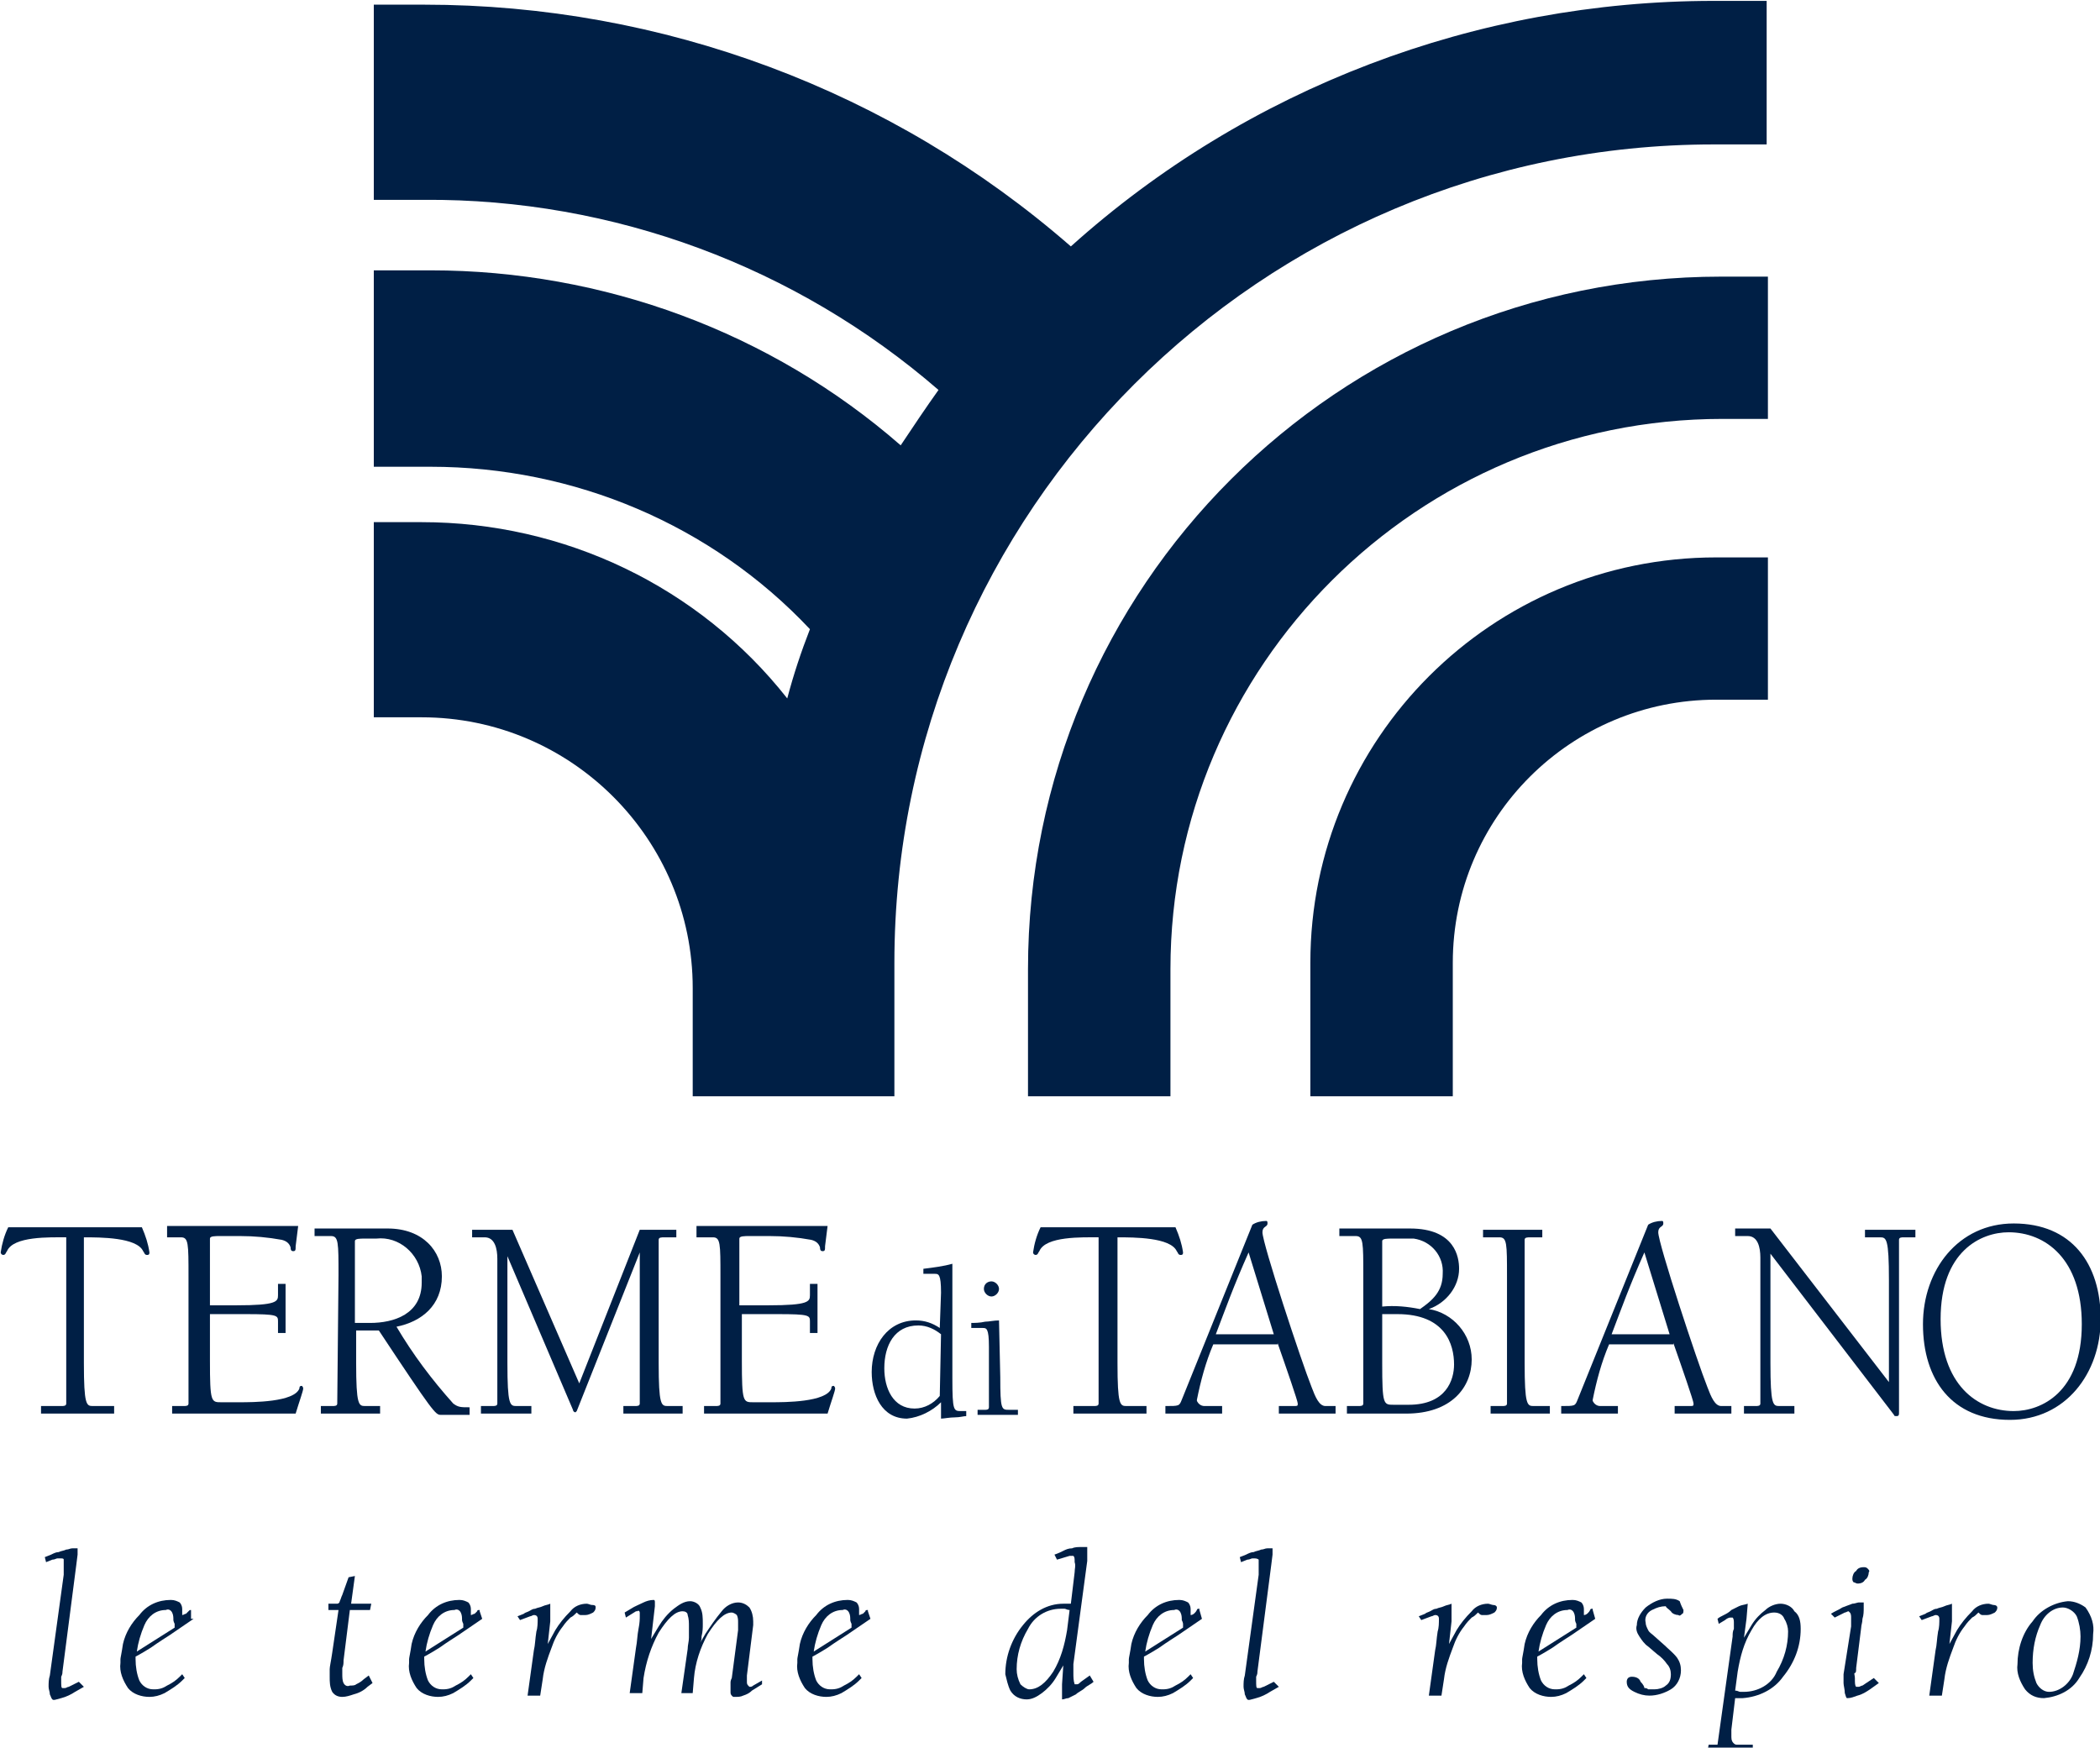
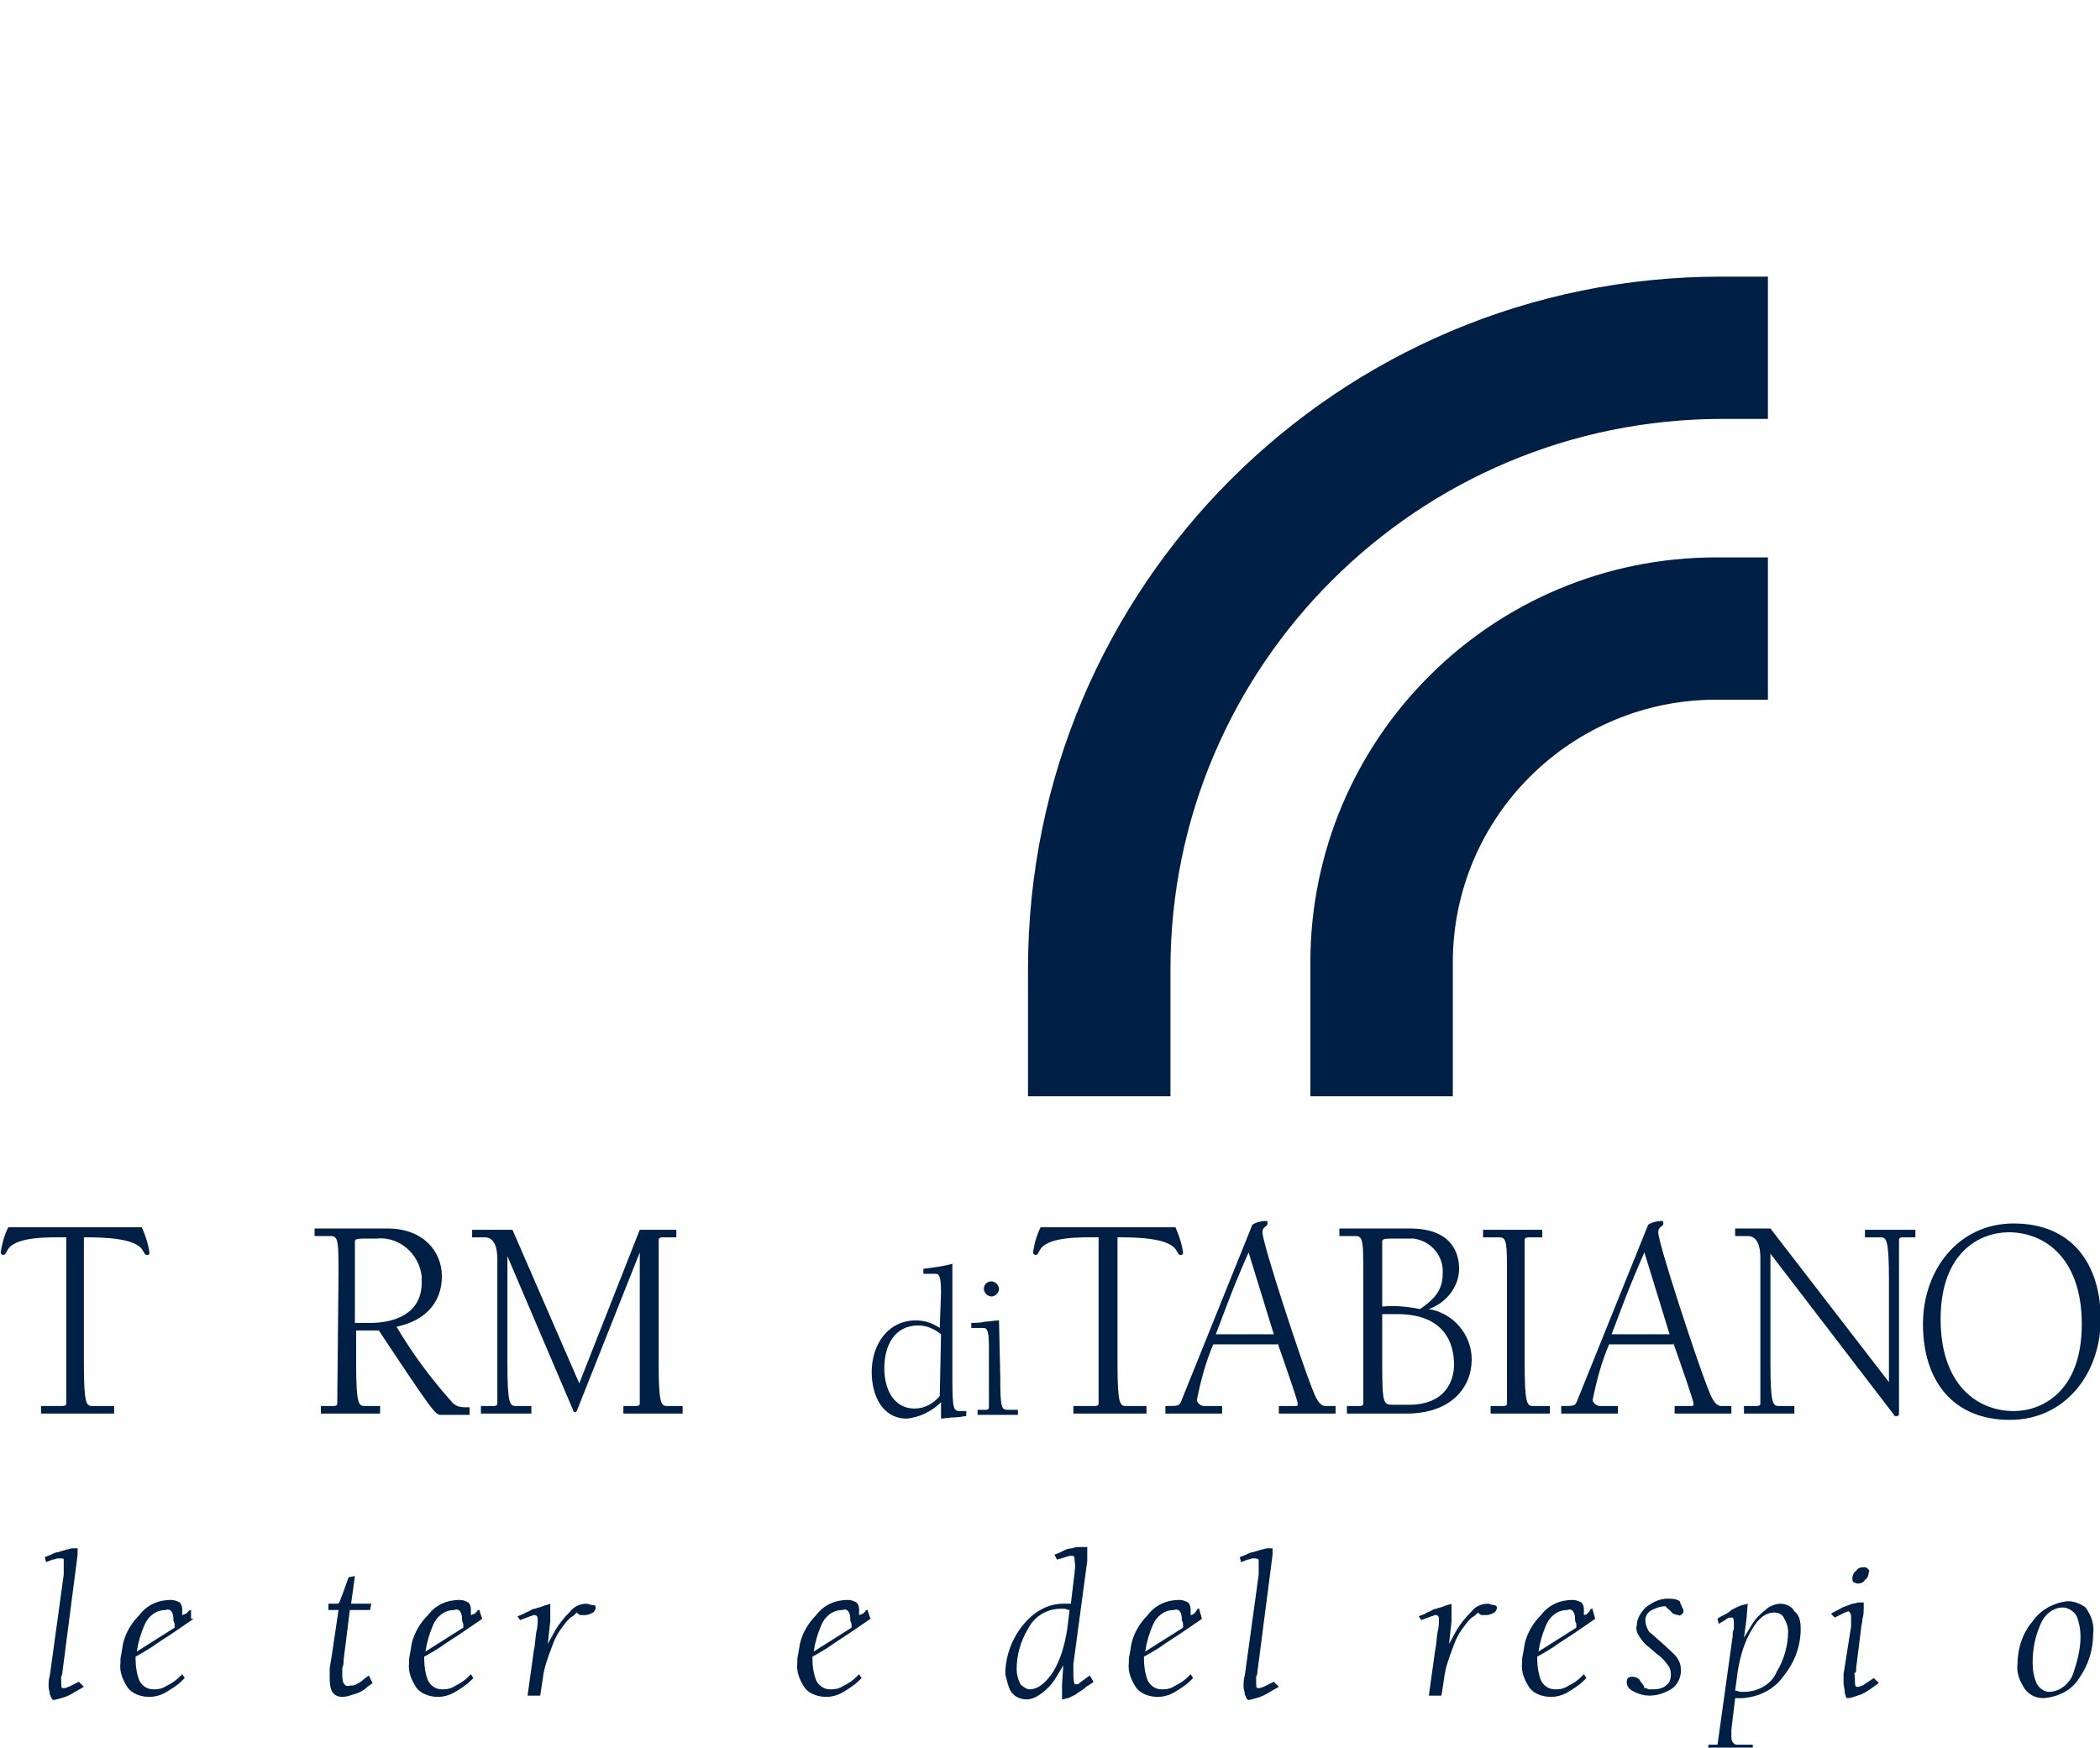
<svg xmlns="http://www.w3.org/2000/svg" width="149" height="124" viewBox="0 0 149 124" fill="none">
  <g clip-path="url(#clip0_2_5)">
    <path d="M8.009 99.764H6.578C6.131 99.764 5.952 99.674 5.952 96.726V87.793C7.115 87.793 9.708 87.793 10.155 88.775C10.245 88.865 10.245 89.043 10.424 89.043C10.513 89.043 10.603 89.043 10.603 88.865C10.513 88.239 10.334 87.703 10.066 87.078H0.586C0.318 87.614 0.139 88.239 0.049 88.865C0.049 88.954 0.139 89.043 0.228 89.043C0.407 89.043 0.407 88.865 0.496 88.775C0.944 87.703 3.537 87.793 4.7 87.793V99.585C4.7 99.764 4.521 99.764 4.342 99.764H2.911V100.3H8.098V99.764H8.009Z" fill="#001F45" />
-     <path d="M11.676 87.793H12.838C13.375 87.793 13.375 88.239 13.375 90.562V99.585C13.375 99.764 13.196 99.764 13.017 99.764H12.213V100.3H20.977C21.245 99.406 21.514 98.692 21.514 98.513C21.514 98.424 21.424 98.334 21.424 98.334C21.245 98.334 21.245 98.424 21.245 98.513C20.888 99.496 17.936 99.496 16.953 99.496H15.7C14.985 99.496 14.896 99.496 14.896 96.548V93.242H17.4C19.725 93.242 19.725 93.331 19.725 93.778V94.582H20.262V91.098H19.725V91.902C19.725 92.349 19.636 92.617 16.774 92.617H14.896V87.882C14.896 87.703 15.253 87.703 15.611 87.703H17.042C18.026 87.703 19.01 87.793 19.993 87.971C20.351 88.061 20.53 88.239 20.619 88.507C20.619 88.597 20.619 88.775 20.798 88.775C20.977 88.775 20.977 88.686 20.977 88.418L21.156 86.989H11.855V87.793H11.676Z" fill="#001F45" />
    <path fill-rule="evenodd" clip-rule="evenodd" d="M23.929 99.585C23.929 99.764 23.75 99.764 23.571 99.764H22.766V100.3H26.969V99.764H25.896C25.449 99.764 25.27 99.674 25.27 96.726V94.403H26.88C30.726 100.21 30.905 100.389 31.262 100.389H33.319V99.853C32.693 99.853 32.514 99.853 32.157 99.585C30.636 97.888 29.295 96.101 28.132 94.135C29.921 93.778 31.352 92.617 31.352 90.562C31.352 88.775 30.01 87.167 27.506 87.167H22.319V87.703H23.481C24.018 87.703 24.018 88.15 24.018 90.473L23.929 99.585ZM25.181 88.061C25.181 87.882 25.538 87.882 25.896 87.882H26.701C28.311 87.703 29.742 88.954 29.921 90.562C29.921 90.741 29.921 90.83 29.921 91.009C29.921 93.242 27.953 93.868 26.254 93.868H25.181V88.061Z" fill="#001F45" />
    <path d="M35.287 99.585C35.287 99.764 35.108 99.764 34.929 99.764H34.124V100.3H37.702V99.764H36.628C36.181 99.764 36.002 99.674 36.002 96.726V89.133L40.653 100.032C40.653 100.121 40.742 100.21 40.832 100.21L40.921 100.121L45.393 88.865V99.585C45.393 99.764 45.214 99.764 45.035 99.764H44.23V100.3H48.434V99.764H47.361C46.913 99.764 46.735 99.674 46.735 96.726V87.971C46.735 87.793 46.913 87.793 47.182 87.793H47.987V87.257H45.393L41.1 98.156L36.36 87.257H33.498V87.793H34.392C35.108 87.793 35.287 88.597 35.287 89.311V99.585Z" fill="#001F45" />
-     <path d="M49.418 87.793H50.58C51.117 87.793 51.117 88.239 51.117 90.562V99.585C51.117 99.764 50.938 99.764 50.759 99.764H49.954V100.3H58.719C58.987 99.406 59.256 98.692 59.256 98.513C59.256 98.424 59.166 98.334 59.166 98.334C58.987 98.334 58.987 98.424 58.987 98.513C58.63 99.496 55.678 99.496 54.694 99.496H53.442C52.727 99.496 52.637 99.496 52.637 96.548V93.242H55.142C57.467 93.242 57.467 93.331 57.467 93.778V94.582H58.004V91.098H57.467V91.902C57.467 92.349 57.377 92.617 54.516 92.617H52.459V87.882C52.459 87.703 52.816 87.703 53.174 87.703H54.605C55.589 87.703 56.573 87.793 57.556 87.971C57.914 88.061 58.093 88.239 58.182 88.507C58.182 88.597 58.182 88.775 58.361 88.775C58.54 88.775 58.54 88.686 58.54 88.418L58.719 86.989H49.418V87.793Z" fill="#001F45" />
    <path d="M81.346 99.764H79.915C79.468 99.764 79.289 99.674 79.289 96.726V87.793C80.452 87.793 83.046 87.793 83.493 88.775C83.582 88.865 83.582 89.043 83.761 89.043C83.85 89.043 83.94 89.043 83.94 88.865C83.85 88.239 83.672 87.703 83.403 87.078H73.834C73.565 87.614 73.386 88.239 73.297 88.865C73.297 88.954 73.386 89.043 73.476 89.043C73.655 89.043 73.655 88.865 73.744 88.775C74.191 87.703 76.785 87.793 77.948 87.793V99.585C77.948 99.764 77.769 99.764 77.59 99.764H76.159V100.3H81.346V99.764Z" fill="#001F45" />
    <path fill-rule="evenodd" clip-rule="evenodd" d="M90.648 95.297C91.274 97.084 92.079 99.406 92.079 99.585C92.079 99.764 92.079 99.764 91.721 99.764H90.737V100.3H94.762V99.764H94.046C93.599 99.764 93.331 99.138 93.062 98.424C92.347 96.637 89.574 88.239 89.574 87.435C89.574 86.989 89.932 87.078 89.932 86.81C89.932 86.721 89.932 86.631 89.843 86.631C89.485 86.631 89.127 86.721 88.859 86.899L83.85 99.317C83.672 99.764 83.672 99.764 82.688 99.764V100.3H86.712V99.764H85.46C85.192 99.764 85.013 99.585 84.924 99.406V99.317C85.192 97.977 85.55 96.637 86.086 95.386H90.648V95.297ZM90.379 94.671H86.265C86.981 92.795 87.517 91.277 88.591 88.865L90.379 94.671Z" fill="#001F45" />
    <path fill-rule="evenodd" clip-rule="evenodd" d="M98.071 93.242H99.144C102.543 93.242 103.169 95.386 103.169 96.816C103.169 97.888 102.632 99.674 99.949 99.674H98.876C98.16 99.674 98.071 99.674 98.071 96.726V93.242ZM96.729 99.585C96.729 99.764 96.55 99.764 96.371 99.764H95.567V100.3H99.77C102.99 100.3 104.421 98.424 104.421 96.458C104.421 94.671 103.079 93.153 101.38 92.885C102.632 92.438 103.526 91.277 103.526 90.026C103.526 89.222 103.258 87.167 100.038 87.167H95.03V87.703H96.193C96.729 87.703 96.729 88.15 96.729 90.473V99.585ZM98.071 88.061C98.071 87.882 98.428 87.882 98.786 87.882H100.307C101.559 88.061 102.453 89.133 102.364 90.383C102.364 91.634 101.648 92.259 100.754 92.885C99.859 92.706 98.965 92.617 98.071 92.706V88.061Z" fill="#001F45" />
    <path d="M108.177 87.971C108.177 87.793 108.356 87.793 108.624 87.793H109.429V87.257H105.226V87.793H106.388C106.925 87.793 106.925 88.239 106.925 90.562V99.585C106.925 99.764 106.746 99.764 106.567 99.764H105.762V100.3H109.966V99.764H108.803C108.356 99.764 108.177 99.674 108.177 96.726V87.971Z" fill="#001F45" />
    <path fill-rule="evenodd" clip-rule="evenodd" d="M118.73 95.297C119.357 97.084 120.161 99.406 120.161 99.585C120.161 99.764 120.161 99.764 119.804 99.764H118.82V100.3H122.845V99.764H122.129C121.682 99.764 121.414 99.138 121.145 98.424C120.43 96.637 117.657 88.239 117.657 87.435C117.657 86.989 118.015 87.078 118.015 86.81C118.015 86.721 118.015 86.631 117.926 86.631C117.568 86.631 117.21 86.721 116.942 86.899L111.933 99.317C111.754 99.764 111.754 99.764 110.771 99.764V100.3H114.795V99.764H113.543C113.275 99.764 113.096 99.585 113.007 99.406V99.317C113.275 97.977 113.633 96.637 114.169 95.386H118.73V95.297ZM118.462 94.671H114.348C115.064 92.795 115.6 91.277 116.673 88.865L118.462 94.671Z" fill="#001F45" />
    <path d="M125.617 87.167H123.113V87.703H124.007C124.723 87.703 124.902 88.507 124.902 89.222V99.585C124.902 99.764 124.723 99.764 124.544 99.764H123.739V100.3H127.316V99.764H126.243C125.796 99.764 125.617 99.674 125.617 96.726V88.954L134.382 100.389C134.382 100.478 134.471 100.478 134.561 100.478C134.739 100.478 134.739 100.389 134.739 100.21V87.971C134.739 87.793 134.918 87.793 135.097 87.793H135.902V87.257H132.325V87.793H133.398C133.845 87.793 134.024 87.882 134.024 90.83V98.066L125.617 87.167Z" fill="#001F45" />
    <path fill-rule="evenodd" clip-rule="evenodd" d="M136.439 93.957C136.439 97.888 138.496 100.746 142.61 100.746C146.545 100.746 149.049 97.441 149.049 93.599C149.049 89.669 146.992 86.81 142.878 86.81C138.943 86.81 136.439 90.115 136.439 93.957ZM147.708 93.957C147.708 98.781 144.846 100.121 142.878 100.121C140.285 100.121 137.691 98.245 137.691 93.599C137.691 88.775 140.553 87.435 142.52 87.435C145.114 87.435 147.708 89.311 147.708 93.957Z" fill="#001F45" />
    <path fill-rule="evenodd" clip-rule="evenodd" d="M66.679 99.049C66.232 99.585 65.606 99.942 64.89 99.942C63.37 99.942 62.744 98.513 62.744 97.084C62.744 95.475 63.459 94.046 65.158 94.046C65.784 94.046 66.321 94.314 66.768 94.671L66.679 99.049ZM66.679 94.225C66.142 93.867 65.606 93.689 64.98 93.689C63.012 93.689 61.849 95.386 61.849 97.352C61.849 98.96 62.565 100.657 64.353 100.657C65.248 100.568 66.142 100.121 66.768 99.496V100.657C66.947 100.657 67.394 100.568 67.752 100.568C68.11 100.568 68.378 100.478 68.557 100.478V100.121H68.199C67.663 100.121 67.573 100.121 67.573 97.798V89.669C66.947 89.847 66.232 89.937 65.516 90.026V90.383H66.321C66.589 90.383 66.768 90.383 66.768 91.723L66.679 94.225Z" fill="#001F45" />
    <path fill-rule="evenodd" clip-rule="evenodd" d="M70.882 93.689C70.525 93.689 70.167 93.778 69.898 93.778C69.541 93.867 69.094 93.868 68.915 93.868V94.225H69.72C69.988 94.225 70.167 94.225 70.167 95.565V99.853C70.167 100.032 69.988 100.032 69.898 100.032H69.362V100.389H72.224V100.032H71.598C71.061 100.032 70.972 100.032 70.972 97.709L70.882 93.689ZM69.809 91.455C69.809 91.723 70.077 91.991 70.346 91.991C70.614 91.991 70.882 91.723 70.882 91.455C70.882 91.187 70.614 90.919 70.346 90.919C70.077 90.919 69.809 91.098 69.809 91.455Z" fill="#001F45" />
-     <path d="M49.15 77.787V70.104C49.15 59.562 40.564 50.896 29.921 50.896H26.522V37.049H29.921C40.027 37.049 49.597 41.605 55.857 49.556C56.304 47.859 56.841 46.251 57.467 44.643C50.491 37.228 40.742 33.118 30.547 33.118H26.522V19.182H30.547C42.8 19.182 54.694 23.559 63.906 31.599C64.801 30.259 65.695 28.919 66.589 27.669C56.483 18.914 43.515 14.089 30.1 14.179H26.522V0.331H30.1C47.003 0.331 63.28 6.406 75.98 17.484C88.501 6.228 104.779 0.063 121.592 0.063H125.349V10.248H121.592C89.485 10.248 63.459 36.245 63.459 68.317V77.787H49.15Z" fill="#001F45" />
    <path d="M72.939 77.787V68.764C72.939 41.605 94.941 19.628 122.129 19.628H125.438V29.723H122.219C100.575 29.723 83.046 47.233 83.046 68.764V77.787H72.939Z" fill="#001F45" />
    <path d="M92.973 77.787V68.317C92.973 52.415 105.852 39.55 121.771 39.55H125.438V49.645H121.771C111.486 49.645 103.079 57.954 103.079 68.317V77.787H92.973Z" fill="#001F45" />
    <path d="M5.952 119.686L5.326 120.043C5.058 120.222 4.7 120.401 4.342 120.49C3.984 120.579 3.805 120.669 3.716 120.579C3.627 120.49 3.627 120.401 3.537 120.222C3.537 120.043 3.448 119.865 3.448 119.686C3.448 119.418 3.448 119.15 3.537 118.882L4.521 111.735C4.521 111.646 4.521 111.556 4.521 111.378C4.521 111.288 4.521 111.11 4.521 111.02V110.842V110.663C4.521 110.574 4.432 110.574 4.253 110.574C4.163 110.574 4.074 110.574 4.074 110.574C3.984 110.574 3.895 110.663 3.716 110.663L3.269 110.842L3.179 110.484L3.627 110.306C3.805 110.216 3.984 110.127 4.163 110.127C4.342 110.037 4.521 110.038 4.7 109.948C4.879 109.948 4.968 109.859 5.147 109.859C5.236 109.859 5.415 109.859 5.505 109.859C5.505 109.948 5.505 109.948 5.505 110.038C5.505 110.127 5.505 110.216 5.505 110.306L5.415 111.02L4.432 118.614C4.432 118.703 4.432 118.793 4.342 118.971C4.342 119.061 4.342 119.15 4.342 119.239C4.342 119.597 4.342 119.775 4.432 119.775C4.521 119.775 4.521 119.775 4.61 119.775C4.7 119.775 4.789 119.686 4.879 119.686L5.594 119.329L5.952 119.686Z" fill="#001F45" />
    <path d="M13.733 114.862L12.034 116.023C11.765 116.202 11.318 116.47 10.692 116.916C9.977 117.363 9.619 117.542 9.619 117.542V117.72C9.619 118.256 9.708 118.793 9.887 119.239C10.066 119.597 10.424 119.865 10.871 119.865H10.96C11.318 119.865 11.586 119.775 11.855 119.597C12.213 119.418 12.481 119.239 12.749 118.971L12.928 118.793L13.107 119.061L12.928 119.239C12.57 119.597 12.123 119.865 11.676 120.133C11.318 120.311 10.96 120.401 10.603 120.401C10.066 120.401 9.44 120.222 9.082 119.775C8.724 119.239 8.456 118.614 8.546 117.988C8.546 117.899 8.546 117.81 8.546 117.72C8.546 117.631 8.635 117.274 8.724 116.648C8.903 115.844 9.351 115.13 9.887 114.594C10.424 113.879 11.229 113.522 12.123 113.522C12.391 113.522 12.57 113.611 12.749 113.7C12.838 113.79 12.928 113.968 12.928 114.147C12.928 114.326 12.928 114.415 12.928 114.504V114.594C13.017 114.594 13.107 114.504 13.196 114.504C13.286 114.415 13.286 114.415 13.375 114.326C13.465 114.236 13.465 114.236 13.554 114.236C13.554 114.236 13.554 114.236 13.554 114.326V114.862H13.733ZM12.302 114.951C12.302 114.772 12.302 114.594 12.213 114.415C12.123 114.236 11.944 114.147 11.765 114.236C11.05 114.236 10.513 114.683 10.245 115.308C9.977 115.934 9.798 116.559 9.708 117.184L12.391 115.487C12.391 115.398 12.391 115.308 12.391 115.219C12.302 115.04 12.302 114.951 12.302 114.951Z" fill="#001F45" />
    <path d="M26.433 119.418L26.075 119.686C25.807 119.954 25.449 120.133 25.091 120.222C24.823 120.311 24.555 120.401 24.286 120.401C24.018 120.401 23.75 120.311 23.571 120.043C23.392 119.686 23.392 119.329 23.392 118.971C23.392 118.793 23.392 118.614 23.392 118.435C23.392 118.257 23.481 117.899 23.571 117.274L24.018 114.236H23.302V113.79H23.75H23.929C24.018 113.79 24.107 113.7 24.107 113.611C24.197 113.432 24.197 113.343 24.286 113.164L24.733 111.914L25.181 111.824L24.912 113.79H26.343L26.254 114.236H24.823L24.376 117.81C24.376 117.988 24.376 118.167 24.286 118.346C24.286 118.525 24.286 118.703 24.286 118.793C24.286 118.971 24.286 119.239 24.376 119.418C24.465 119.597 24.644 119.686 24.823 119.597C25.002 119.597 25.181 119.597 25.27 119.507C25.449 119.418 25.628 119.329 25.807 119.15L26.164 118.882L26.433 119.418Z" fill="#001F45" />
    <path d="M34.214 114.862L32.514 116.023C32.246 116.202 31.799 116.47 31.173 116.916C30.457 117.363 30.1 117.542 30.1 117.542V117.72C30.1 118.256 30.189 118.793 30.368 119.239C30.547 119.597 30.904 119.865 31.352 119.865H31.441C31.799 119.865 32.067 119.775 32.336 119.597C32.693 119.418 32.962 119.239 33.23 118.971L33.409 118.793L33.588 119.061L33.409 119.239C33.051 119.597 32.604 119.865 32.157 120.133C31.799 120.311 31.441 120.401 31.083 120.401C30.547 120.401 29.921 120.222 29.563 119.775C29.205 119.239 28.937 118.614 29.026 117.988C29.026 117.899 29.026 117.81 29.026 117.72C29.026 117.631 29.116 117.274 29.205 116.648C29.384 115.844 29.831 115.13 30.368 114.594C30.904 113.879 31.709 113.522 32.604 113.522C32.872 113.522 33.051 113.611 33.23 113.7C33.319 113.79 33.409 113.968 33.409 114.147C33.409 114.326 33.409 114.415 33.409 114.504V114.594C33.498 114.594 33.588 114.504 33.677 114.504C33.767 114.415 33.767 114.415 33.856 114.326C33.856 114.236 33.945 114.236 34.035 114.236C34.035 114.236 34.035 114.236 34.035 114.326L34.214 114.862ZM32.783 114.951C32.783 114.772 32.783 114.594 32.693 114.415C32.604 114.236 32.425 114.147 32.246 114.236C31.531 114.236 30.994 114.683 30.726 115.308C30.457 115.934 30.279 116.559 30.189 117.184L32.872 115.487C32.872 115.398 32.872 115.308 32.872 115.219C32.783 115.04 32.783 114.951 32.783 114.951Z" fill="#001F45" />
    <path d="M42.263 114.058C42.263 114.236 42.173 114.326 42.084 114.415C41.905 114.504 41.726 114.594 41.547 114.594C41.458 114.594 41.368 114.594 41.19 114.594C41.1 114.594 41.011 114.504 40.921 114.415C40.742 114.594 40.653 114.683 40.474 114.772C40.295 114.951 40.116 115.13 39.938 115.398C39.58 115.844 39.312 116.38 39.133 116.916C38.864 117.631 38.596 118.346 38.507 119.15L38.328 120.311H37.433L37.88 117.095C37.97 116.738 37.97 116.291 38.059 115.755C38.149 115.487 38.149 115.13 38.149 114.862C38.149 114.683 38.059 114.594 37.88 114.594C37.791 114.594 37.702 114.683 37.612 114.683L36.897 114.951L36.718 114.683L37.165 114.504C37.254 114.415 37.344 114.415 37.523 114.326C37.702 114.236 37.791 114.147 37.97 114.147C38.149 114.058 38.328 114.058 38.507 113.968C38.685 113.879 38.864 113.879 39.043 113.79C39.043 113.879 39.043 113.968 39.043 114.058C39.043 114.147 39.043 114.236 39.043 114.326C39.043 114.415 39.043 114.594 39.043 114.772C39.043 114.951 39.043 115.04 39.043 115.04L38.864 116.648L39.401 115.666C39.669 115.219 40.027 114.772 40.474 114.326C40.742 113.968 41.19 113.79 41.637 113.79C41.726 113.79 41.905 113.879 41.995 113.879C42.263 113.879 42.263 113.968 42.263 114.058Z" fill="#001F45" />
-     <path d="M54.068 119.507L53.353 119.954C53.174 120.133 52.995 120.222 52.727 120.311C52.548 120.401 52.369 120.401 52.101 120.401C52.011 120.401 52.011 120.401 51.922 120.311C51.833 120.222 51.833 120.133 51.833 120.043C51.833 119.865 51.833 119.775 51.833 119.686C51.833 119.597 51.833 119.507 51.833 119.418C51.833 119.329 51.833 119.239 51.922 119.061L52.369 115.666C52.369 115.487 52.369 115.398 52.369 115.398C52.369 115.398 52.369 115.219 52.369 115.13C52.369 114.951 52.369 114.772 52.28 114.594C52.19 114.504 52.011 114.415 51.922 114.415C51.385 114.415 50.849 114.951 50.223 115.934C49.686 116.916 49.328 117.988 49.239 119.061L49.149 120.133H48.344L48.792 117.006C48.792 116.738 48.881 116.47 48.881 116.202C48.881 115.934 48.881 115.666 48.881 115.398C48.881 115.13 48.881 114.862 48.792 114.594C48.792 114.415 48.613 114.326 48.434 114.326C47.897 114.326 47.361 114.862 46.735 115.844C46.198 116.827 45.84 117.899 45.661 119.061L45.572 120.133H44.678L45.125 116.916C45.214 116.47 45.214 116.023 45.304 115.576C45.393 115.13 45.393 114.862 45.393 114.683C45.393 114.594 45.393 114.504 45.393 114.415C45.393 114.326 45.304 114.236 45.214 114.326H45.125L44.409 114.772L44.32 114.415L44.767 114.147C45.035 113.968 45.304 113.879 45.661 113.7C45.84 113.611 46.109 113.522 46.377 113.522C46.466 113.522 46.466 113.611 46.466 113.7C46.466 113.79 46.466 113.879 46.466 113.968L46.198 116.291L46.735 115.398C47.003 114.951 47.361 114.504 47.808 114.147C48.166 113.879 48.523 113.611 48.971 113.611C49.239 113.611 49.597 113.79 49.686 114.058C49.865 114.415 49.865 114.772 49.865 115.219C49.865 115.487 49.865 115.755 49.776 116.112C49.776 116.291 49.776 116.38 49.686 116.559L50.044 115.934C50.401 115.398 50.759 114.862 51.206 114.326C51.475 113.968 51.922 113.7 52.369 113.7C52.727 113.7 52.995 113.879 53.174 114.058C53.353 114.326 53.442 114.683 53.442 115.04V115.308L52.995 118.882C52.995 119.061 52.995 119.15 52.995 119.15C52.995 119.239 52.995 119.239 52.995 119.329C52.995 119.418 52.995 119.507 53.085 119.597L53.174 119.686C53.264 119.686 53.353 119.686 53.442 119.597L54.068 119.239V119.507Z" fill="#001F45" />
    <path d="M61.76 114.862L60.061 116.023C59.792 116.202 59.345 116.47 58.719 116.916C58.004 117.363 57.646 117.542 57.646 117.542V117.72C57.646 118.256 57.735 118.793 57.914 119.239C58.093 119.597 58.451 119.865 58.898 119.865H58.987C59.345 119.865 59.613 119.775 59.882 119.597C60.239 119.418 60.508 119.239 60.776 118.971L60.955 118.793L61.134 119.061L60.955 119.239C60.597 119.597 60.15 119.865 59.703 120.133C59.345 120.311 58.987 120.401 58.63 120.401C58.093 120.401 57.467 120.222 57.109 119.775C56.752 119.239 56.483 118.614 56.573 117.988C56.573 117.899 56.573 117.81 56.573 117.72C56.573 117.631 56.662 117.274 56.752 116.648C56.93 115.844 57.378 115.13 57.914 114.594C58.451 113.879 59.256 113.522 60.15 113.522C60.418 113.522 60.597 113.611 60.776 113.7C60.865 113.79 60.955 113.968 60.955 114.147C60.955 114.326 60.955 114.415 60.955 114.504V114.594C61.044 114.594 61.134 114.504 61.223 114.504C61.313 114.415 61.313 114.415 61.402 114.326C61.402 114.236 61.492 114.236 61.581 114.236C61.581 114.236 61.581 114.236 61.581 114.326L61.76 114.862ZM60.329 114.951C60.329 114.772 60.329 114.594 60.239 114.415C60.15 114.236 59.971 114.147 59.792 114.236C59.077 114.236 58.54 114.683 58.272 115.308C58.004 115.934 57.825 116.559 57.735 117.184L60.418 115.487C60.418 115.398 60.418 115.308 60.418 115.219C60.329 115.04 60.329 114.951 60.329 114.951Z" fill="#001F45" />
    <path d="M77.59 119.329C77.411 119.507 77.143 119.597 76.964 119.775C76.785 119.954 76.517 120.043 76.338 120.222C76.159 120.311 75.98 120.401 75.801 120.49C75.622 120.49 75.533 120.579 75.354 120.579V119.507L75.444 118.167L74.907 119.061C74.639 119.507 74.281 119.865 73.923 120.133C73.565 120.401 73.208 120.579 72.85 120.579C72.403 120.579 71.956 120.401 71.687 119.954C71.508 119.597 71.419 119.15 71.329 118.793C71.329 117.542 71.777 116.291 72.582 115.308C73.297 114.415 74.281 113.79 75.444 113.79C75.623 113.79 75.712 113.79 75.891 113.79C75.891 113.79 75.891 113.79 75.98 113.79L76.249 111.556C76.249 111.288 76.338 111.11 76.249 110.842C76.249 110.574 76.249 110.484 76.159 110.395H76.07C75.98 110.395 75.98 110.395 75.891 110.395L74.996 110.663L74.817 110.305C75.086 110.216 75.265 110.127 75.444 110.037C75.623 109.948 75.801 109.859 76.07 109.859C76.249 109.769 76.517 109.769 76.606 109.769C76.785 109.769 76.964 109.769 77.143 109.769V110.216V110.752L76.159 118.078C76.159 118.257 76.159 118.435 76.159 118.703C76.159 118.971 76.159 119.239 76.249 119.507C76.249 119.507 76.338 119.507 76.427 119.507C76.517 119.507 76.606 119.418 76.696 119.329L77.322 118.882L77.59 119.329ZM75.891 114.236C75.712 114.236 75.622 114.147 75.533 114.147C75.444 114.147 75.354 114.147 75.265 114.147C74.281 114.147 73.386 114.683 72.939 115.576C72.403 116.47 72.134 117.452 72.134 118.435C72.134 118.793 72.224 119.15 72.403 119.507C72.582 119.686 72.85 119.865 73.029 119.865C73.655 119.865 74.192 119.418 74.728 118.614C75.265 117.72 75.533 116.738 75.712 115.666L75.891 114.236Z" fill="#001F45" />
    <path d="M85.281 114.862L83.582 116.023C83.314 116.202 82.867 116.47 82.241 116.916C81.525 117.363 81.167 117.542 81.167 117.542V117.72C81.167 118.256 81.257 118.793 81.436 119.239C81.615 119.597 81.972 119.865 82.419 119.865H82.509C82.867 119.865 83.135 119.775 83.403 119.597C83.761 119.418 84.029 119.239 84.298 118.971L84.477 118.793L84.655 119.061L84.477 119.239C84.119 119.597 83.672 119.865 83.225 120.133C82.867 120.311 82.509 120.401 82.151 120.401C81.615 120.401 80.989 120.222 80.631 119.775C80.273 119.239 80.005 118.614 80.094 117.988C80.094 117.899 80.094 117.81 80.094 117.72C80.094 117.631 80.184 117.274 80.273 116.648C80.452 115.844 80.899 115.13 81.436 114.594C81.972 113.879 82.777 113.522 83.672 113.522C83.94 113.522 84.119 113.611 84.298 113.7C84.387 113.79 84.477 113.968 84.477 114.147C84.477 114.326 84.477 114.415 84.477 114.504V114.594C84.655 114.594 84.834 114.415 84.924 114.236C84.924 114.147 85.013 114.147 85.103 114.147C85.103 114.147 85.103 114.147 85.103 114.236L85.281 114.862ZM83.85 114.951C83.85 114.772 83.85 114.594 83.761 114.415C83.672 114.236 83.493 114.147 83.314 114.236C82.598 114.236 82.062 114.683 81.793 115.308C81.525 115.934 81.346 116.559 81.257 117.184L83.94 115.487C83.94 115.398 83.94 115.308 83.94 115.219C83.94 115.13 83.85 114.951 83.85 114.951Z" fill="#001F45" />
    <path d="M90.737 119.686L90.111 120.043C89.843 120.222 89.485 120.401 89.127 120.49C88.769 120.579 88.591 120.669 88.501 120.579C88.412 120.49 88.412 120.401 88.322 120.222C88.322 120.043 88.233 119.865 88.233 119.686C88.233 119.418 88.233 119.15 88.322 118.882L89.306 111.735C89.306 111.646 89.306 111.556 89.306 111.378C89.306 111.199 89.306 111.11 89.306 111.02V110.842C89.306 110.752 89.306 110.663 89.306 110.663C89.306 110.663 89.217 110.574 89.038 110.574C88.948 110.574 88.859 110.574 88.859 110.574C88.769 110.574 88.68 110.663 88.501 110.663L88.054 110.842L87.965 110.484L88.412 110.306C88.591 110.216 88.769 110.127 88.948 110.127C89.127 110.037 89.306 110.038 89.485 109.948C89.664 109.948 89.753 109.859 89.932 109.859C90.022 109.859 90.2 109.859 90.29 109.859C90.29 109.948 90.29 109.948 90.29 110.038C90.29 110.127 90.29 110.216 90.29 110.306L90.201 111.02L89.217 118.614C89.217 118.703 89.217 118.793 89.127 118.971C89.127 119.061 89.127 119.15 89.127 119.239C89.127 119.597 89.127 119.775 89.217 119.775C89.306 119.775 89.306 119.775 89.395 119.775C89.485 119.775 89.574 119.686 89.664 119.686L90.379 119.329L90.737 119.686Z" fill="#001F45" />
    <path d="M106.209 114.058C106.209 114.236 106.12 114.326 106.031 114.415C105.852 114.504 105.673 114.594 105.494 114.594C105.405 114.594 105.315 114.594 105.136 114.594C105.047 114.594 104.957 114.504 104.868 114.415C104.689 114.594 104.6 114.683 104.421 114.772C104.242 114.951 104.063 115.13 103.884 115.398C103.526 115.844 103.258 116.38 103.079 116.916C102.811 117.631 102.543 118.346 102.453 119.15L102.274 120.311H101.38L101.827 117.095C101.917 116.738 101.917 116.291 102.006 115.755C102.095 115.487 102.095 115.13 102.095 114.862C102.095 114.683 102.006 114.594 101.827 114.594C101.738 114.594 101.648 114.683 101.559 114.683L100.843 114.951L100.664 114.683L101.112 114.504C101.201 114.415 101.29 114.415 101.469 114.326C101.648 114.236 101.738 114.147 101.917 114.147C102.095 114.058 102.274 114.058 102.453 113.968C102.632 113.879 102.811 113.879 102.99 113.79C102.99 113.879 102.99 113.968 102.99 114.058C102.99 114.147 102.99 114.236 102.99 114.326C102.99 114.415 102.99 114.594 102.99 114.772C102.99 114.951 102.99 115.04 102.99 115.04L102.811 116.648L103.348 115.666C103.616 115.219 103.974 114.772 104.421 114.326C104.689 113.968 105.136 113.79 105.583 113.79C105.673 113.79 105.852 113.879 105.941 113.879C106.12 113.879 106.209 113.968 106.209 114.058Z" fill="#001F45" />
    <path d="M113.185 114.862L111.486 116.023C111.218 116.202 110.771 116.47 110.145 116.916C109.429 117.363 109.071 117.542 109.071 117.542V117.72C109.071 118.256 109.161 118.793 109.34 119.239C109.519 119.597 109.876 119.865 110.324 119.865H110.413C110.771 119.865 111.039 119.775 111.307 119.597C111.665 119.418 111.933 119.239 112.202 118.971L112.381 118.793L112.559 119.061L112.381 119.239C112.023 119.597 111.576 119.865 111.128 120.133C110.771 120.311 110.413 120.401 110.055 120.401C109.519 120.401 108.893 120.222 108.535 119.775C108.177 119.239 107.909 118.614 107.998 117.988C107.998 117.899 107.998 117.81 107.998 117.72C107.998 117.631 108.088 117.274 108.177 116.648C108.356 115.844 108.803 115.13 109.34 114.594C109.876 113.879 110.681 113.522 111.576 113.522C111.844 113.522 112.023 113.611 112.202 113.7C112.291 113.79 112.381 113.968 112.381 114.147C112.381 114.326 112.381 114.415 112.381 114.504V114.594C112.559 114.594 112.738 114.415 112.828 114.236C112.828 114.147 112.917 114.147 113.007 114.147C113.007 114.147 113.007 114.147 113.007 114.236L113.185 114.862ZM111.754 114.951C111.754 114.772 111.754 114.594 111.665 114.415C111.576 114.236 111.397 114.147 111.218 114.236C110.502 114.236 109.966 114.683 109.697 115.308C109.429 115.934 109.25 116.559 109.161 117.184L111.844 115.487C111.844 115.398 111.844 115.308 111.844 115.219C111.754 115.04 111.754 114.951 111.754 114.951Z" fill="#001F45" />
    <path d="M119.446 114.236C119.446 114.326 119.446 114.504 119.356 114.504C119.267 114.594 119.178 114.683 119.088 114.594C118.909 114.594 118.641 114.504 118.552 114.326C118.373 114.147 118.194 114.058 118.194 113.968C117.836 113.968 117.568 114.058 117.21 114.236C116.852 114.415 116.673 114.772 116.763 115.13C116.763 115.308 116.852 115.487 116.942 115.666C117.031 115.844 117.21 115.934 117.299 116.023L118.104 116.738C118.373 117.006 118.73 117.274 118.999 117.631C119.178 117.899 119.267 118.167 119.267 118.525C119.267 119.061 118.999 119.597 118.552 119.865C118.104 120.133 117.568 120.311 117.031 120.311C116.673 120.311 116.316 120.222 115.958 120.043C115.6 119.865 115.421 119.686 115.421 119.329C115.421 119.15 115.511 118.971 115.779 118.971C116.047 118.971 116.316 119.061 116.405 119.329C116.584 119.507 116.673 119.686 116.673 119.775C116.763 119.775 116.852 119.775 116.942 119.865C117.121 119.865 117.21 119.865 117.389 119.865C117.657 119.865 118.015 119.775 118.194 119.597C118.462 119.418 118.552 119.15 118.552 118.793C118.552 118.525 118.462 118.257 118.283 118.078C118.104 117.81 117.836 117.542 117.568 117.363L116.942 116.827C116.673 116.648 116.495 116.38 116.316 116.112C116.137 115.844 116.047 115.576 116.137 115.308C116.137 114.862 116.405 114.415 116.763 114.058C117.21 113.7 117.747 113.432 118.283 113.432C118.641 113.432 118.909 113.432 119.178 113.611C119.267 113.879 119.356 114.058 119.446 114.236Z" fill="#001F45" />
    <path d="M127.763 115.576C127.763 116.827 127.316 117.989 126.511 118.971C125.885 119.865 124.812 120.401 123.649 120.49C123.471 120.49 123.381 120.49 123.202 120.49C123.202 120.49 123.202 120.49 123.113 120.49L122.845 122.723C122.845 122.902 122.845 123.081 122.845 123.259C122.845 123.527 122.934 123.617 123.023 123.706C123.113 123.795 123.202 123.795 123.292 123.795H124.365V124.242H121.145L121.235 123.795H121.861L122.934 116.112C122.934 115.934 122.934 115.755 123.023 115.576C123.023 115.398 123.023 115.219 123.023 115.13C123.023 115.04 123.023 114.862 122.934 114.772C122.934 114.772 122.844 114.772 122.755 114.772C122.666 114.772 122.487 114.862 122.397 114.951L121.95 115.219L121.861 114.862C121.95 114.772 122.129 114.683 122.308 114.594C122.487 114.504 122.666 114.415 122.845 114.236C123.023 114.147 123.202 114.058 123.381 113.968C123.56 113.879 123.739 113.879 124.007 113.79L123.918 114.862L123.739 116.202L124.275 115.308C124.544 114.862 124.902 114.504 125.259 114.236C125.528 113.968 125.975 113.79 126.332 113.79C126.69 113.79 127.137 113.968 127.316 114.326C127.674 114.594 127.763 115.04 127.763 115.576ZM126.869 115.755C126.869 115.487 126.78 115.13 126.601 114.862C126.511 114.594 126.243 114.415 125.885 114.415C125.259 114.415 124.723 114.862 124.275 115.666C123.739 116.559 123.471 117.542 123.292 118.614L123.113 119.954C123.292 119.954 123.381 120.043 123.471 120.043C123.56 120.043 123.649 120.043 123.739 120.043C124.723 120.043 125.706 119.507 126.064 118.614C126.601 117.72 126.869 116.738 126.869 115.755Z" fill="#001F45" />
    <path d="M133.308 119.418L132.682 119.865C132.414 120.043 132.146 120.222 131.788 120.311C131.52 120.401 131.341 120.49 131.073 120.49C130.983 120.49 130.983 120.401 130.894 120.133C130.894 119.865 130.804 119.597 130.804 119.418C130.804 119.329 130.804 119.239 130.804 119.15C130.804 119.061 130.804 118.971 130.804 118.793L131.341 115.398C131.341 115.219 131.341 115.13 131.341 115.04C131.341 114.951 131.341 114.951 131.341 114.772C131.341 114.683 131.341 114.504 131.251 114.415L131.162 114.326C131.073 114.326 130.983 114.415 130.894 114.415L130.178 114.772L129.91 114.504C130.178 114.326 130.447 114.236 130.715 114.058C130.983 113.968 131.162 113.879 131.43 113.79C131.609 113.79 131.788 113.7 131.878 113.7C131.967 113.7 132.146 113.7 132.235 113.7V114.058C132.235 114.326 132.235 114.594 132.146 114.862C132.146 115.13 132.056 115.308 132.056 115.487L131.699 118.346C131.699 118.525 131.699 118.703 131.609 118.703C131.52 118.703 131.609 118.882 131.609 119.061C131.609 119.418 131.609 119.597 131.699 119.686C131.788 119.686 131.788 119.686 131.878 119.686C131.967 119.686 132.056 119.597 132.146 119.597L132.951 119.061L133.308 119.418ZM132.593 111.556C132.593 111.735 132.504 112.003 132.325 112.092C132.235 112.271 132.056 112.36 131.788 112.36C131.699 112.36 131.609 112.271 131.52 112.271C131.43 112.182 131.43 112.092 131.43 112.003C131.43 111.824 131.52 111.556 131.699 111.467C131.788 111.288 131.967 111.199 132.235 111.199C132.325 111.199 132.414 111.199 132.504 111.288C132.593 111.378 132.682 111.467 132.593 111.556Z" fill="#001F45" />
-     <path d="M141.715 114.058C141.715 114.236 141.626 114.326 141.537 114.415C141.358 114.504 141.179 114.594 141 114.594C140.911 114.594 140.821 114.594 140.642 114.594C140.553 114.594 140.463 114.504 140.374 114.415C140.195 114.594 140.106 114.683 139.927 114.772C139.748 114.951 139.569 115.13 139.39 115.398C139.032 115.844 138.764 116.38 138.585 116.916C138.317 117.631 138.049 118.346 137.959 119.15L137.78 120.311H136.886L137.333 117.095C137.423 116.738 137.423 116.291 137.512 115.755C137.601 115.487 137.601 115.13 137.601 114.862C137.601 114.683 137.512 114.594 137.333 114.594C137.244 114.594 137.154 114.683 137.065 114.683L136.349 114.951L136.17 114.683L136.618 114.504C136.707 114.415 136.796 114.415 136.975 114.326C137.154 114.236 137.244 114.147 137.423 114.147C137.601 114.058 137.78 114.058 137.959 113.968C138.138 113.879 138.317 113.879 138.496 113.79C138.496 113.879 138.496 113.968 138.496 114.058C138.496 114.147 138.496 114.236 138.496 114.326C138.496 114.415 138.496 114.594 138.496 114.772C138.496 114.951 138.496 115.04 138.496 115.04L138.317 116.648L138.854 115.666C139.122 115.219 139.48 114.772 139.927 114.326C140.195 113.968 140.642 113.79 141.089 113.79C141.179 113.79 141.358 113.879 141.447 113.879C141.626 113.879 141.715 113.968 141.715 114.058Z" fill="#001F45" />
    <path d="M148.513 115.934C148.513 117.095 148.155 118.167 147.529 119.061C146.992 119.954 146.008 120.401 145.025 120.49C144.488 120.49 144.041 120.311 143.683 119.865C143.325 119.329 143.057 118.703 143.146 118.078C143.146 117.006 143.504 115.844 144.22 115.04C144.756 114.236 145.74 113.7 146.724 113.611C147.171 113.611 147.618 113.79 147.976 114.058C148.423 114.683 148.602 115.308 148.513 115.934ZM147.618 116.112C147.618 115.666 147.529 115.13 147.35 114.683C147.171 114.326 146.724 114.058 146.366 114.058C145.651 114.058 145.025 114.594 144.756 115.308C144.399 116.112 144.22 117.006 144.22 117.989C144.22 118.525 144.309 118.971 144.488 119.418C144.667 119.775 145.025 120.043 145.382 120.043C146.098 120.043 146.813 119.507 147.082 118.793C147.35 117.989 147.618 117.095 147.618 116.112Z" fill="#001F45" />
  </g>
  <defs>
    <clipPath id="clip0_2_5">
      <rect width="149" height="124" fill="white" />
    </clipPath>
  </defs>
</svg>